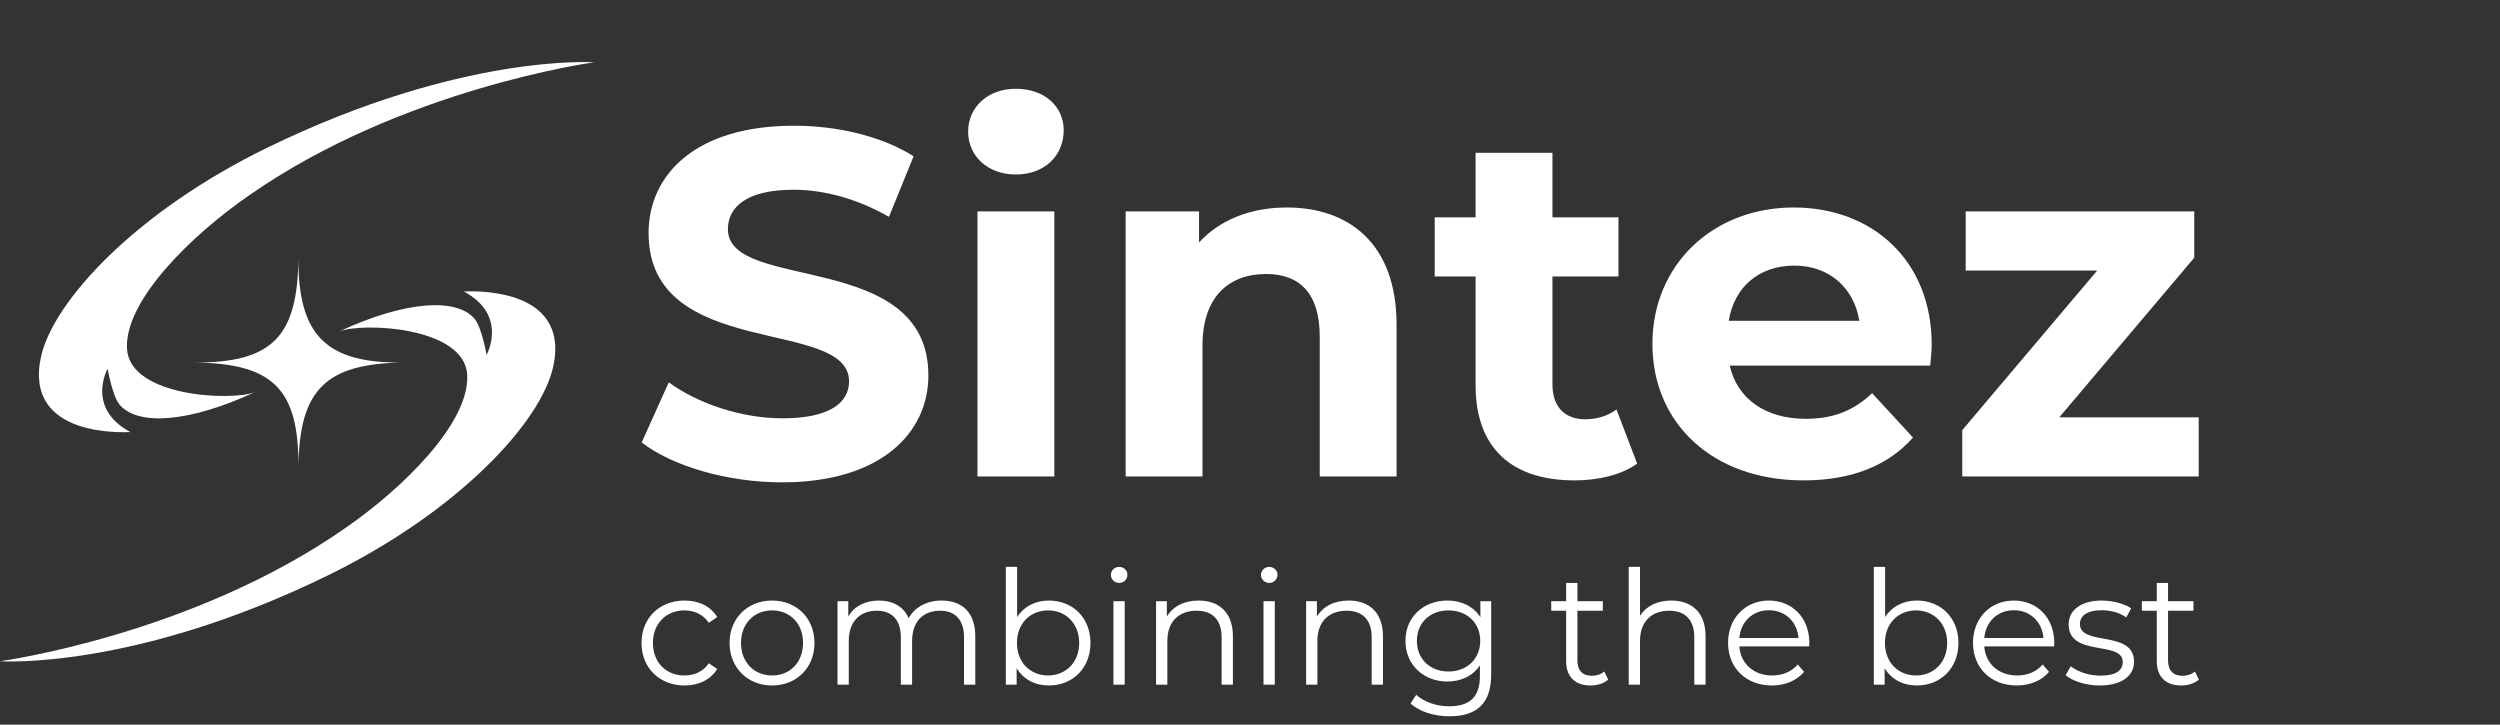
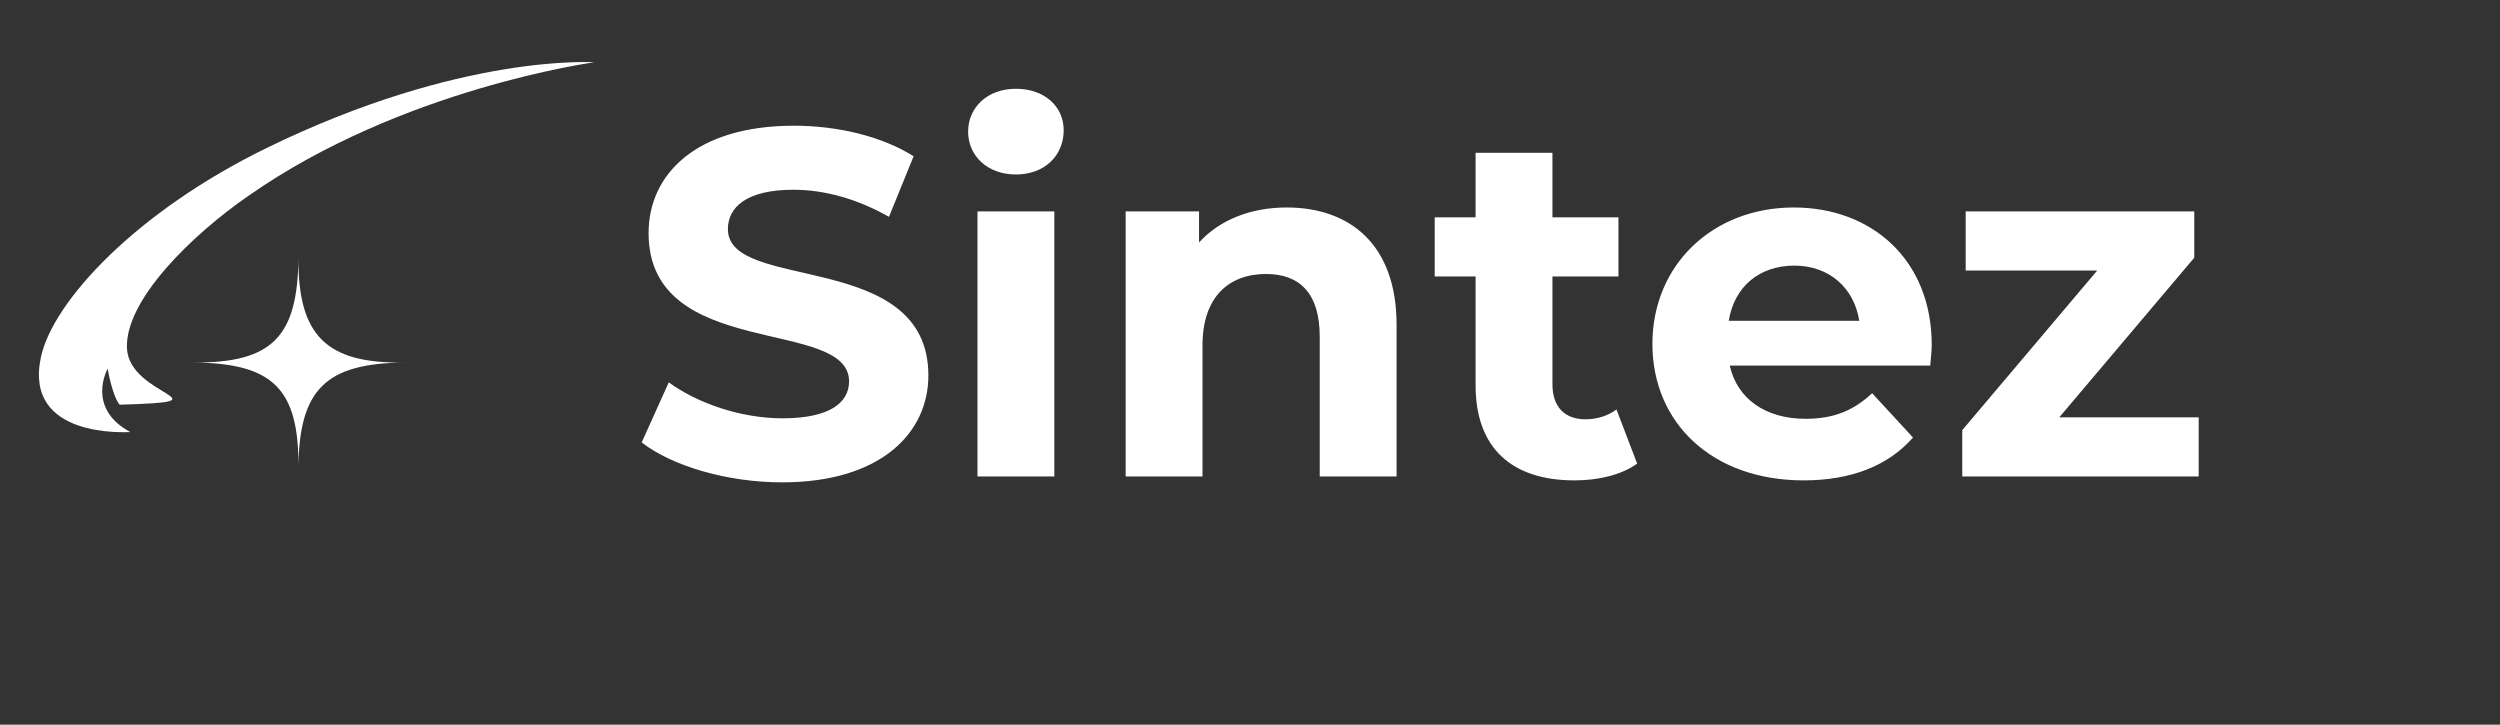
<svg xmlns="http://www.w3.org/2000/svg" width="2377" height="689" viewBox="0 0 2377 689" fill="none">
  <rect x="0" y="0" width="2377" height="689" fill="#333333" stroke="none" />
-   <path d="M650.846 651.755C664.279 651.755 675.599 646.321 681.938 636.058L673.939 630.624C668.505 638.623 660.053 642.246 650.846 642.246C633.489 642.246 620.81 630.02 620.81 611.305C620.81 592.74 633.489 580.363 650.846 580.363C660.053 580.363 668.505 584.137 673.939 592.136L681.938 586.702C675.599 576.288 664.279 571.005 650.846 571.005C627.149 571.005 609.943 587.608 609.943 611.305C609.943 635.001 627.149 651.755 650.846 651.755ZM734.114 651.755C757.358 651.755 774.413 634.85 774.413 611.305C774.413 587.759 757.358 571.005 734.114 571.005C710.87 571.005 693.664 587.759 693.664 611.305C693.664 634.85 710.87 651.755 734.114 651.755ZM734.114 642.246C717.209 642.246 704.531 629.869 704.531 611.305C704.531 592.74 717.209 580.363 734.114 580.363C751.018 580.363 763.546 592.74 763.546 611.305C763.546 629.869 751.018 642.246 734.114 642.246ZM895.303 571.005C880.965 571.005 869.645 577.496 863.909 587.759C859.079 576.59 848.816 571.005 835.685 571.005C822.403 571.005 812.139 576.59 806.555 586.099V571.609H796.291V651H807.007V609.342C807.007 591.23 817.422 580.665 833.572 580.665C848.061 580.665 856.514 589.268 856.514 606.022V651H867.23V609.342C867.23 591.23 877.493 580.665 893.794 580.665C908.133 580.665 916.585 589.268 916.585 606.022V651H927.301V604.965C927.301 582.174 914.623 571.005 895.303 571.005ZM997.266 571.005C984.588 571.005 973.72 576.439 967.079 586.702V539.008H956.363V651H966.626V635.303C973.117 646.019 984.135 651.755 997.266 651.755C1019.91 651.755 1036.81 635.303 1036.81 611.305C1036.81 587.306 1019.91 571.005 997.266 571.005ZM996.511 642.246C979.607 642.246 966.928 629.869 966.928 611.305C966.928 592.74 979.607 580.363 996.511 580.363C1013.26 580.363 1026.09 592.74 1026.09 611.305C1026.09 629.869 1013.26 642.246 996.511 642.246ZM1064.09 554.252C1068.62 554.252 1071.94 550.78 1071.94 546.403C1071.94 542.328 1068.47 539.008 1064.09 539.008C1059.71 539.008 1056.24 542.479 1056.24 546.554C1056.24 550.78 1059.71 554.252 1064.09 554.252ZM1058.66 651H1069.37V571.609H1058.66V651ZM1139.64 571.005C1125.9 571.005 1115.19 576.59 1109.45 586.25V571.609H1099.19V651H1109.91V609.342C1109.91 591.23 1120.62 580.665 1137.68 580.665C1152.77 580.665 1161.52 589.268 1161.52 606.022V651H1172.24V604.965C1172.24 582.174 1158.96 571.005 1139.64 571.005ZM1206.77 554.252C1211.3 554.252 1214.62 550.78 1214.62 546.403C1214.62 542.328 1211.15 539.008 1206.77 539.008C1202.39 539.008 1198.92 542.479 1198.92 546.554C1198.92 550.78 1202.39 554.252 1206.77 554.252ZM1201.33 651H1212.05V571.609H1201.33V651ZM1282.32 571.005C1268.58 571.005 1257.87 576.59 1252.13 586.25V571.609H1241.87V651H1252.58V609.342C1252.58 591.23 1263.3 580.665 1280.36 580.665C1295.45 580.665 1304.2 589.268 1304.2 606.022V651H1314.92V604.965C1314.92 582.174 1301.64 571.005 1282.32 571.005ZM1407.55 571.609V586.853C1400.91 576.439 1389.44 571.005 1376.16 571.005C1353.52 571.005 1336.31 586.552 1336.31 609.342C1336.31 632.133 1353.52 647.981 1376.16 647.981C1389.14 647.981 1400.46 642.699 1407.1 632.586V642.699C1407.1 662.32 1397.89 671.527 1377.82 671.527C1365.59 671.527 1354.12 667.452 1346.57 660.66L1341.14 668.81C1349.44 676.659 1363.63 681.036 1378.12 681.036C1404.38 681.036 1417.81 668.659 1417.81 641.34V571.609H1407.55ZM1377.21 638.473C1359.7 638.473 1347.18 626.549 1347.18 609.342C1347.18 592.136 1359.7 580.363 1377.21 580.363C1394.72 580.363 1407.4 592.136 1407.4 609.342C1407.4 626.549 1394.72 638.473 1377.21 638.473ZM1525.32 638.473C1522.3 641.189 1517.92 642.548 1513.54 642.548C1504.64 642.548 1499.81 637.416 1499.81 628.058V580.665H1523.96V571.609H1499.81V554.252H1489.09V571.609H1474.91V580.665H1489.09V628.662C1489.09 643.302 1497.4 651.755 1512.34 651.755C1518.53 651.755 1524.86 649.943 1529.09 646.17L1525.32 638.473ZM1589.05 571.005C1575.62 571.005 1565.2 576.288 1559.32 585.495V539.008H1548.6V651H1559.32V609.342C1559.32 591.23 1570.03 580.665 1587.09 580.665C1602.18 580.665 1610.93 589.268 1610.93 606.022V651H1621.65V604.965C1621.65 582.174 1608.37 571.005 1589.05 571.005ZM1720.32 611.305C1720.32 587.457 1704.17 571.005 1681.83 571.005C1659.49 571.005 1643.04 587.759 1643.04 611.305C1643.04 634.85 1659.94 651.755 1684.7 651.755C1697.22 651.755 1708.24 647.227 1715.34 638.774L1709.3 631.831C1703.26 638.774 1694.66 642.246 1685 642.246C1667.64 642.246 1654.96 631.228 1653.76 614.625H1720.17C1720.17 613.418 1720.32 612.21 1720.32 611.305ZM1681.83 580.212C1697.38 580.212 1708.7 591.08 1710.05 606.626H1653.76C1655.11 591.08 1666.43 580.212 1681.83 580.212ZM1822.53 571.005C1809.86 571.005 1798.99 576.439 1792.35 586.702V539.008H1781.63V651H1791.9V635.303C1798.39 646.019 1809.4 651.755 1822.53 651.755C1845.17 651.755 1862.08 635.303 1862.08 611.305C1862.08 587.306 1845.17 571.005 1822.53 571.005ZM1821.78 642.246C1804.88 642.246 1792.2 629.869 1792.2 611.305C1792.2 592.74 1804.88 580.363 1821.78 580.363C1838.53 580.363 1851.36 592.74 1851.36 611.305C1851.36 629.869 1838.53 642.246 1821.78 642.246ZM1953.2 611.305C1953.2 587.457 1937.05 571.005 1914.71 571.005C1892.38 571.005 1875.92 587.759 1875.92 611.305C1875.92 634.85 1892.83 651.755 1917.58 651.755C1930.11 651.755 1941.13 647.227 1948.22 638.774L1942.18 631.831C1936.15 638.774 1927.54 642.246 1917.88 642.246C1900.53 642.246 1887.85 631.228 1886.64 614.625H1953.05C1953.05 613.418 1953.2 612.21 1953.2 611.305ZM1914.71 580.212C1930.26 580.212 1941.58 591.08 1942.94 606.626H1886.64C1888 591.08 1899.32 580.212 1914.71 580.212ZM1996.3 651.755C2016.97 651.755 2029.05 642.85 2029.05 629.115C2029.05 598.626 1977.58 614.776 1977.58 593.343C1977.58 585.797 1983.92 580.212 1998.26 580.212C2006.41 580.212 2014.71 582.174 2021.65 587.004L2026.33 578.401C2019.69 573.873 2008.52 571.005 1998.26 571.005C1978.03 571.005 1966.86 580.665 1966.86 593.645C1966.86 625.039 2018.33 608.739 2018.33 629.417C2018.33 637.265 2012.14 642.397 1997.05 642.397C1985.88 642.397 1975.17 638.473 1968.83 633.492L1964 641.944C1970.49 647.529 1983.17 651.755 1996.3 651.755ZM2086.9 638.473C2083.88 641.189 2079.5 642.548 2075.12 642.548C2066.22 642.548 2061.39 637.416 2061.39 628.058V580.665H2085.54V571.609H2061.39V554.252H2050.67V571.609H2036.48V580.665H2050.67V628.662C2050.67 643.302 2058.97 651.755 2073.92 651.755C2080.1 651.755 2086.44 649.943 2090.67 646.17L2086.9 638.473Z" fill="white" />
  <path d="M743.597 458.62C837.269 458.62 882.7 411.784 882.7 356.986C882.7 236.618 692.077 278.302 692.077 217.883C692.077 197.276 709.406 180.415 754.369 180.415C783.407 180.415 814.787 188.845 845.231 206.174L868.649 148.566C838.205 129.363 796.053 119.528 754.837 119.528C661.634 119.528 616.671 165.895 616.671 221.63C616.671 343.404 807.294 301.251 807.294 362.607C807.294 382.746 789.028 397.734 744.065 397.734C704.723 397.734 663.507 383.683 635.874 363.543L610.114 420.683C639.152 443.164 691.609 458.62 743.597 458.62ZM965.925 165.895C993.09 165.895 1011.36 148.098 1011.36 123.743C1011.36 101.262 993.09 84.401 965.925 84.401C938.76 84.401 920.494 102.198 920.494 125.148C920.494 148.098 938.76 165.895 965.925 165.895ZM929.393 453H1002.46V201.022H929.393V453ZM1223.42 197.276C1189.23 197.276 1159.72 208.985 1140.05 230.529V201.022H1070.27V453H1143.33V328.416C1143.33 282.049 1168.62 260.504 1203.75 260.504C1236.07 260.504 1254.8 279.238 1254.8 319.986V453H1327.86V308.745C1327.86 231.934 1282.9 197.276 1223.42 197.276ZM1536.94 389.303C1528.98 395.392 1518.21 398.67 1507.44 398.67C1487.77 398.67 1476.06 386.961 1476.06 365.417V262.846H1538.82V206.643H1476.06V145.288H1402.99V206.643H1364.12V262.846H1402.99V366.353C1402.99 426.303 1437.65 456.747 1497.13 456.747C1519.61 456.747 1541.63 451.595 1556.61 440.823L1536.94 389.303ZM1836.68 327.948C1836.68 246.922 1779.54 197.276 1705.54 197.276C1628.73 197.276 1571.12 251.605 1571.12 327.011C1571.12 401.949 1627.79 456.747 1714.91 456.747C1760.34 456.747 1795.46 442.696 1818.88 416L1780.01 373.847C1762.68 390.24 1743.48 398.202 1716.78 398.202C1678.37 398.202 1651.68 378.999 1644.65 347.619H1835.27C1835.74 341.53 1836.68 333.568 1836.68 327.948ZM1706.01 252.542C1738.79 252.542 1762.68 273.15 1767.83 304.998H1643.71C1648.87 272.681 1672.75 252.542 1706.01 252.542ZM1957.97 396.797L2086.3 245.048V201.022H1868.98V257.226H1994.04L1865.71 408.974V453H2090.52V396.797H1957.97Z" fill="white" />
-   <path d="M441.049 277.126C483.568 299.972 462.626 337.413 462.626 337.413C462.626 337.413 458.183 311.395 451.203 303.145C434.069 282.838 385.204 286.011 322.378 315.202C343.955 306.318 441.825 310.416 444.222 356.452C446.619 402.487 382.031 464.969 328.724 501.776C182.766 603.947 0 628.696 0 628.696C0 628.696 126.286 637.581 310.955 547.467C435.972 486.545 514.809 401.114 526.086 348.202C542.586 270.78 444.857 277.126 441.049 277.126Z" fill="white" />
  <path d="M283.734 444.621C284.381 369.437 259.408 345.312 183.775 344.662C259.874 345.316 283.094 319.248 283.734 244.703C283.094 319.248 310.514 345.751 383.694 344.662C310.514 345.751 284.381 369.437 283.734 444.621Z" fill="white" />
-   <path d="M123.912 410.811C81.394 387.965 102.335 350.524 102.335 350.524C102.335 350.524 106.777 376.543 113.758 384.792C130.892 405.1 179.757 401.927 242.583 372.735C221.006 381.619 123.136 377.522 120.739 331.486C118.342 285.45 182.93 222.969 236.237 186.162C382.195 83.991 564.961 59.241 564.961 59.241C564.961 59.241 438.675 50.357 254.005 140.47C128.989 201.392 50.152 286.823 38.875 339.736C22.376 417.157 120.104 410.811 123.912 410.811Z" fill="white" />
+   <path d="M123.912 410.811C81.394 387.965 102.335 350.524 102.335 350.524C102.335 350.524 106.777 376.543 113.758 384.792C221.006 381.619 123.136 377.522 120.739 331.486C118.342 285.45 182.93 222.969 236.237 186.162C382.195 83.991 564.961 59.241 564.961 59.241C564.961 59.241 438.675 50.357 254.005 140.47C128.989 201.392 50.152 286.823 38.875 339.736C22.376 417.157 120.104 410.811 123.912 410.811Z" fill="white" />
</svg>